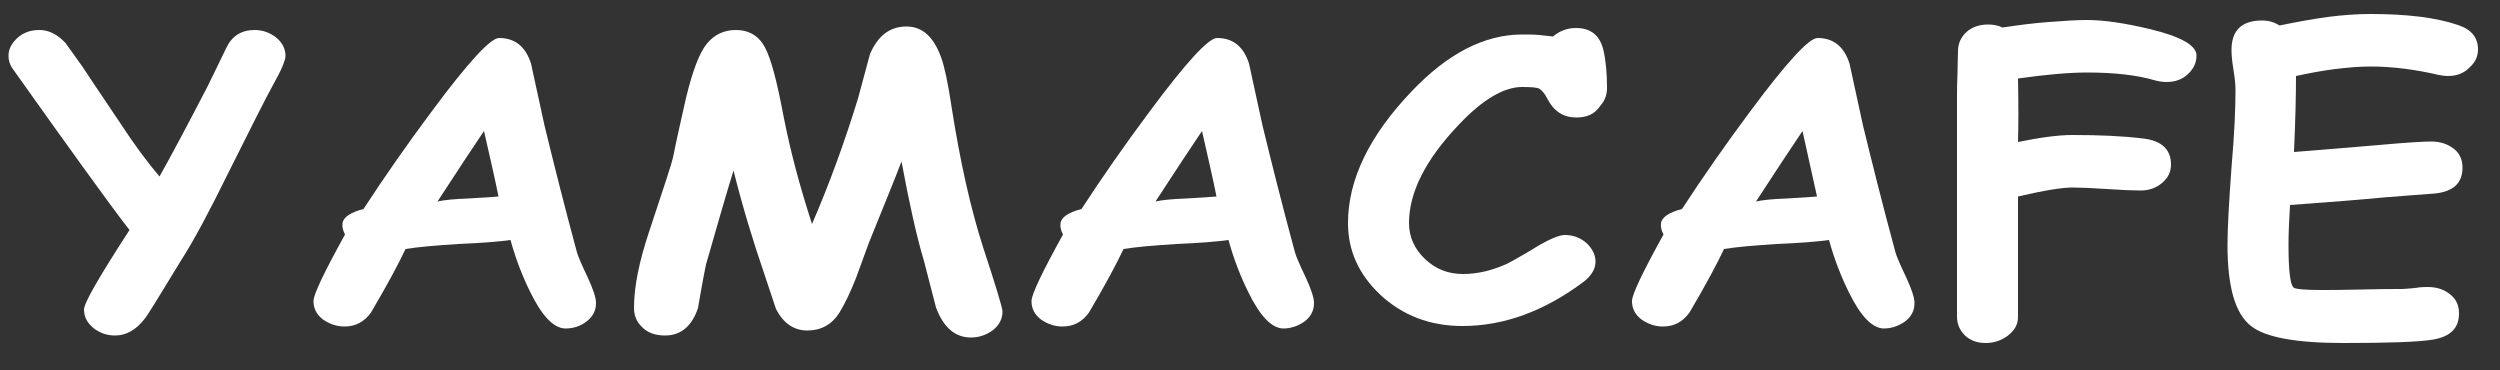
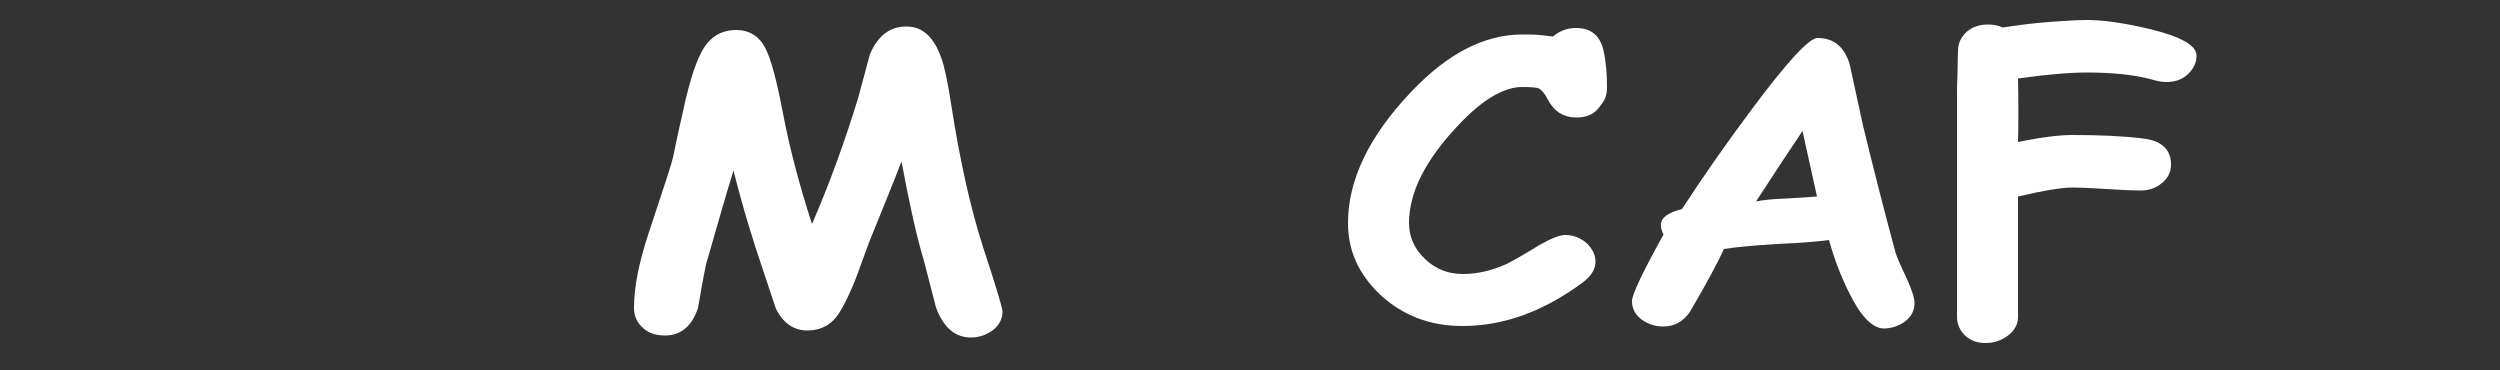
<svg xmlns="http://www.w3.org/2000/svg" version="1.1" id="レイヤー_1" x="0px" y="0px" viewBox="0 0 500 74" style="enable-background:new 0 0 500 74;" xml:space="preserve">
  <rect x="0" y="0" width="500" height="74" fill="#333333" stroke="none" />
  <style type="text/css">
	.st0{enable-background:new    ;}
	.st1{fill:#FFFFFF;}
</style>
  <g class="st0">
-     <path class="st1" d="M54.6,17c-1.5,2.7-4.4,8.5-8.9,17.5C42,42,38.9,47.9,36.2,52.1c-4.5,7.4-6.9,11.3-7.3,11.7   c-1.7,2.2-3.7,3.3-5.9,3.3c-1.6,0-3-0.5-4.2-1.4c-1.3-1-2-2.3-2-3.8c0-1.3,3-6.5,9.1-15.9c-2.2-2.8-5.4-7.2-9.6-13   c-3.1-4.3-7.7-10.7-13.8-19.3C2,13,1.7,12.1,1.7,11.2c0-1.5,0.7-2.7,2-3.8C4.9,6.4,6.3,6,7.9,6c1.9,0,3.6,0.9,5.2,2.6l3.3,4.6   c0.2,0.3,2.7,4.1,7.5,11.2c3,4.6,5.7,8.2,8,10.9c2.2-3.9,5.4-9.9,9.5-17.8c0.9-1.8,2.2-4.5,3.9-8c1.1-2.3,3-3.5,5.6-3.5   c1.6,0,3,0.5,4.2,1.4c1.3,1,2,2.3,2,3.8C57.1,12,56.3,14,54.6,17z" />
-     <path class="st1" d="M113,65.7c-2.3-0.1-4.6-2.5-6.9-7.2c-1.5-3-2.9-6.5-4-10.5c-2.1,0.3-5.6,0.6-10.5,0.8c-4.6,0.3-8.1,0.6-10.5,1   c-1.3,2.8-3.6,7.1-6.9,12.7c-1.3,1.8-3,2.8-5.3,2.8c-1.6,0-3-0.5-4.3-1.4c-1.3-1-1.9-2.2-1.9-3.7c0-1.3,2.1-5.7,6.3-13.3   c-0.4-0.8-0.6-1.5-0.5-2.2c0.1-1.2,1.5-2.2,4.2-2.9c4.1-6.3,8.7-12.9,13.7-19.6c7.2-9.7,11.7-14.6,13.4-14.6c3.2,0,5.3,1.7,6.4,5.1   c0.6,2.7,1.5,6.9,2.7,12.4c1.8,7.4,3.9,15.8,6.5,25.4c0.2,0.7,0.9,2.4,2.2,5.1c1,2.2,1.6,3.9,1.6,5c0,1.5-0.6,2.7-1.9,3.7   S114.6,65.7,113,65.7z M96.8,26.2c-2.3,3.4-5.4,8.1-9.3,14.1c1.3-0.3,3.3-0.5,6.1-0.6c3.2-0.2,5.3-0.3,6.1-0.4   C99,35.8,98,31.5,96.8,26.2z" />
    <path class="st1" d="M146.7,34.1c-1.3,4.2-3.1,10.4-5.5,18.8c-0.6,2.9-1.1,5.8-1.6,8.7c-1.2,3.6-3.4,5.5-6.6,5.5   c-2,0-3.6-0.6-4.7-1.8c-1-1-1.5-2.2-1.5-3.7c0-4.2,1-9.2,3-15.2c3-9,4.6-13.9,4.8-14.9c0.8-4,1.7-7.9,2.6-11.9   c1.3-5.4,2.7-9.1,4.2-10.9c1.5-1.8,3.4-2.7,5.8-2.7c2.6,0,4.6,1.2,5.8,3.5c1.2,2.2,2.4,6.8,3.7,13.7c1.3,6.7,3.2,13.9,5.7,21.6   c3.3-7.6,6.4-16,9.2-25.1l2.4-8.9c1.6-3.7,4-5.5,7.3-5.5c3.2,0,5.5,2.1,7,6.4c0.6,1.7,1.3,4.9,2,9.6c1.7,10.9,3.8,20.3,6.3,28.1   c2.6,7.9,3.9,12.2,3.9,12.9c0,1.5-0.7,2.8-2,3.8c-1.3,0.9-2.7,1.4-4.3,1.4c-3.2,0-5.5-2-7-6l-2.4-9.3c-1.4-4.6-2.9-11.3-4.5-19.9   c-1.3,3.4-3.5,8.8-6.5,16.2l-2.6,7.1c-1.1,2.8-2.2,5.1-3.3,6.9c-1.5,2.4-3.7,3.6-6.4,3.6c-2.7,0-4.8-1.4-6.3-4.3l-2.4-7.2   C150.6,48.2,148.5,41.3,146.7,34.1z" />
-     <path class="st1" d="M256.6,65.7c-2.3-0.1-4.6-2.5-6.9-7.2c-1.5-3-2.9-6.5-4-10.5c-2.1,0.3-5.6,0.6-10.5,0.8   c-4.6,0.3-8.1,0.6-10.5,1c-1.3,2.8-3.6,7.1-6.9,12.7c-1.3,1.8-3,2.8-5.3,2.8c-1.6,0-3-0.5-4.3-1.4c-1.3-1-1.9-2.2-1.9-3.7   c0-1.3,2.1-5.7,6.3-13.3c-0.4-0.8-0.6-1.5-0.5-2.2c0.1-1.2,1.5-2.2,4.2-2.9c4.1-6.3,8.7-12.9,13.7-19.6   c7.2-9.7,11.7-14.6,13.4-14.6c3.2,0,5.3,1.7,6.4,5.1c0.6,2.7,1.5,6.9,2.7,12.4c1.8,7.4,3.9,15.8,6.5,25.4c0.2,0.7,0.9,2.4,2.2,5.1   c1,2.2,1.6,3.9,1.6,5c0,1.5-0.6,2.7-1.9,3.7C259.6,65.2,258.2,65.7,256.6,65.7z M240.4,26.2c-2.3,3.4-5.4,8.1-9.3,14.1   c1.3-0.3,3.3-0.5,6.1-0.6c3.2-0.2,5.3-0.3,6.1-0.4C242.6,35.8,241.6,31.5,240.4,26.2z" />
    <path class="st1" d="M315.3,23.5c-2.6,0-4.5-1.2-5.8-3.7c-0.6-1.2-1.2-1.8-1.7-2.1c-0.4-0.2-1.6-0.3-3.4-0.3   c-3.6,0-7.9,2.5-12.6,7.5c-6.7,7-10,13.6-10,19.7c0,2.8,1.1,5.2,3.2,7.2c2.1,2,4.6,3,7.6,3c2.9,0,5.8-0.7,8.7-2   c1-0.5,3.2-1.7,6.6-3.8c2.3-1.3,4-2,5.1-2c1.7,0,3.2,0.6,4.4,1.7c1.1,1.1,1.7,2.3,1.7,3.6c0,1.5-0.8,2.8-2.3,4   c-8,6-16.1,8.9-24.3,8.9c-6.5,0-12-2.1-16.5-6.3c-4.3-4.1-6.4-8.8-6.4-14.3c0-8.6,4.2-17.4,12.7-26.3c7.2-7.6,14.6-11.4,22.1-11.4   c1.3,0,2.4,0,3.5,0.1c1,0.1,1.9,0.2,2.7,0.3c1.3-1.1,2.8-1.7,4.6-1.7c3,0,4.8,1.5,5.5,4.5c0.5,2.2,0.7,4.7,0.7,7.5   c0,1.3-0.4,2.5-1.3,3.5C319,22.8,317.4,23.5,315.3,23.5z" />
    <path class="st1" d="M376.7,65.7c-2.3-0.1-4.6-2.5-6.9-7.2c-1.5-3-2.9-6.5-4-10.5c-2.1,0.3-5.6,0.6-10.5,0.8   c-4.6,0.3-8.1,0.6-10.5,1c-1.3,2.8-3.6,7.1-6.9,12.7c-1.3,1.8-3,2.8-5.3,2.8c-1.6,0-3-0.5-4.3-1.4c-1.3-1-1.9-2.2-1.9-3.7   c0-1.3,2.1-5.7,6.3-13.3c-0.4-0.8-0.6-1.5-0.5-2.2c0.1-1.2,1.5-2.2,4.2-2.9c4.1-6.3,8.7-12.9,13.7-19.6   c7.2-9.7,11.7-14.6,13.4-14.6c3.2,0,5.3,1.7,6.4,5.1c0.6,2.7,1.5,6.9,2.7,12.4c1.8,7.4,3.9,15.8,6.5,25.4c0.2,0.7,0.9,2.4,2.2,5.1   c1,2.2,1.6,3.9,1.6,5c0,1.5-0.6,2.7-1.9,3.7C379.7,65.2,378.3,65.7,376.7,65.7z M360.5,26.2c-2.3,3.4-5.4,8.1-9.3,14.1   c1.3-0.3,3.3-0.5,6.1-0.6c3.2-0.2,5.3-0.3,6.1-0.4C362.6,35.8,361.7,31.5,360.5,26.2z" />
    <path class="st1" d="M433.3,16.4c-0.7,0-1.4-0.1-2.2-0.3c-3.7-1.1-8.3-1.6-13.7-1.6c-1.8,0-3.8,0.1-6.1,0.3   c-2.3,0.2-4.9,0.5-7.7,0.9c0.1,4.9,0.1,9.2,0,12.7c4.4-0.9,8-1.4,10.9-1.4c5.4,0,10.1,0.2,14.1,0.7c3.7,0.4,5.6,2.2,5.6,5.2   c0,1.5-0.6,2.7-1.8,3.7c-1.2,1-2.6,1.5-4.3,1.5c-1.5,0-3.8-0.1-6.8-0.3c-3-0.2-5.3-0.3-6.8-0.3c-2.1,0-5.8,0.6-10.9,1.8v24.1   c0,1.5-0.7,2.7-2,3.7c-1.3,1-2.8,1.5-4.5,1.5c-1.7,0-3-0.5-4.1-1.5c-1-1-1.6-2.2-1.6-3.8V19.2c0-1,0-2.5,0.1-4.5   c0-2,0.1-3.5,0.1-4.5c0-1.5,0.6-2.8,1.7-3.8s2.6-1.5,4.3-1.5c1.1,0,2.1,0.2,2.9,0.6c3.4-0.5,6.4-0.9,9.3-1.1   c2.8-0.2,5.3-0.4,7.6-0.4c3.3,0,7.5,0.6,12.5,1.8c6.3,1.5,9.4,3.3,9.4,5.3c0,1.5-0.6,2.7-1.8,3.8C436.4,15.9,435,16.4,433.3,16.4z" />
-     <path class="st1" d="M489.6,15.2c-0.6,0-1.2-0.1-1.8-0.2c-4.7-1.1-9.3-1.7-13.7-1.7c-2.2,0-4.5,0.2-7,0.5c-2.5,0.3-5.1,0.8-7.9,1.4   c0,3.4-0.1,8.5-0.4,15.2c1.6-0.1,7.3-0.6,17-1.4c5.5-0.5,9-0.7,10.5-0.7c1.7,0,3.2,0.5,4.4,1.4s1.8,2.2,1.8,3.8   c0,3.1-1.8,4.8-5.5,5.2c-2.3,0.2-5.8,0.4-10.4,0.8c-4.1,0.4-10.3,0.9-18.6,1.5c-0.2,3.3-0.3,5.9-0.3,7.9c0,5,0.3,7.9,1,8.6   c0.3,0.3,2.1,0.5,5.5,0.5c1.8,0,4.5,0,8.1-0.1c3.6-0.1,6.3-0.1,8.1-0.1c0.6,0,1.4-0.1,2.6-0.2c1.1-0.2,2-0.2,2.5-0.2   c1.7,0,3.1,0.4,4.3,1.3c1.4,1,2,2.3,2,4c0,2.9-1.7,4.6-5.1,5.2c-2.9,0.5-8.9,0.7-18,0.7c-9.4,0-15.6-1.1-18.5-3.4   c-3.2-2.5-4.7-7.9-4.7-16.2c0-3.4,0.3-8.6,0.8-15.5c0.6-6.9,0.8-12,0.8-15.5c0-0.9-0.1-2.2-0.4-4c-0.3-1.8-0.4-3.1-0.4-4   c0-3.9,2-5.9,6.1-5.9c1.3,0,2.4,0.3,3.5,1c3.4-0.7,6.6-1.3,9.6-1.7c3-0.4,5.9-0.6,8.6-0.6c7.3,0,13.1,0.7,17.5,2.2   c2.7,0.9,4,2.5,4,4.9c0,1.3-0.5,2.5-1.6,3.5C492.9,14.6,491.4,15.2,489.6,15.2z" />
  </g>
</svg>